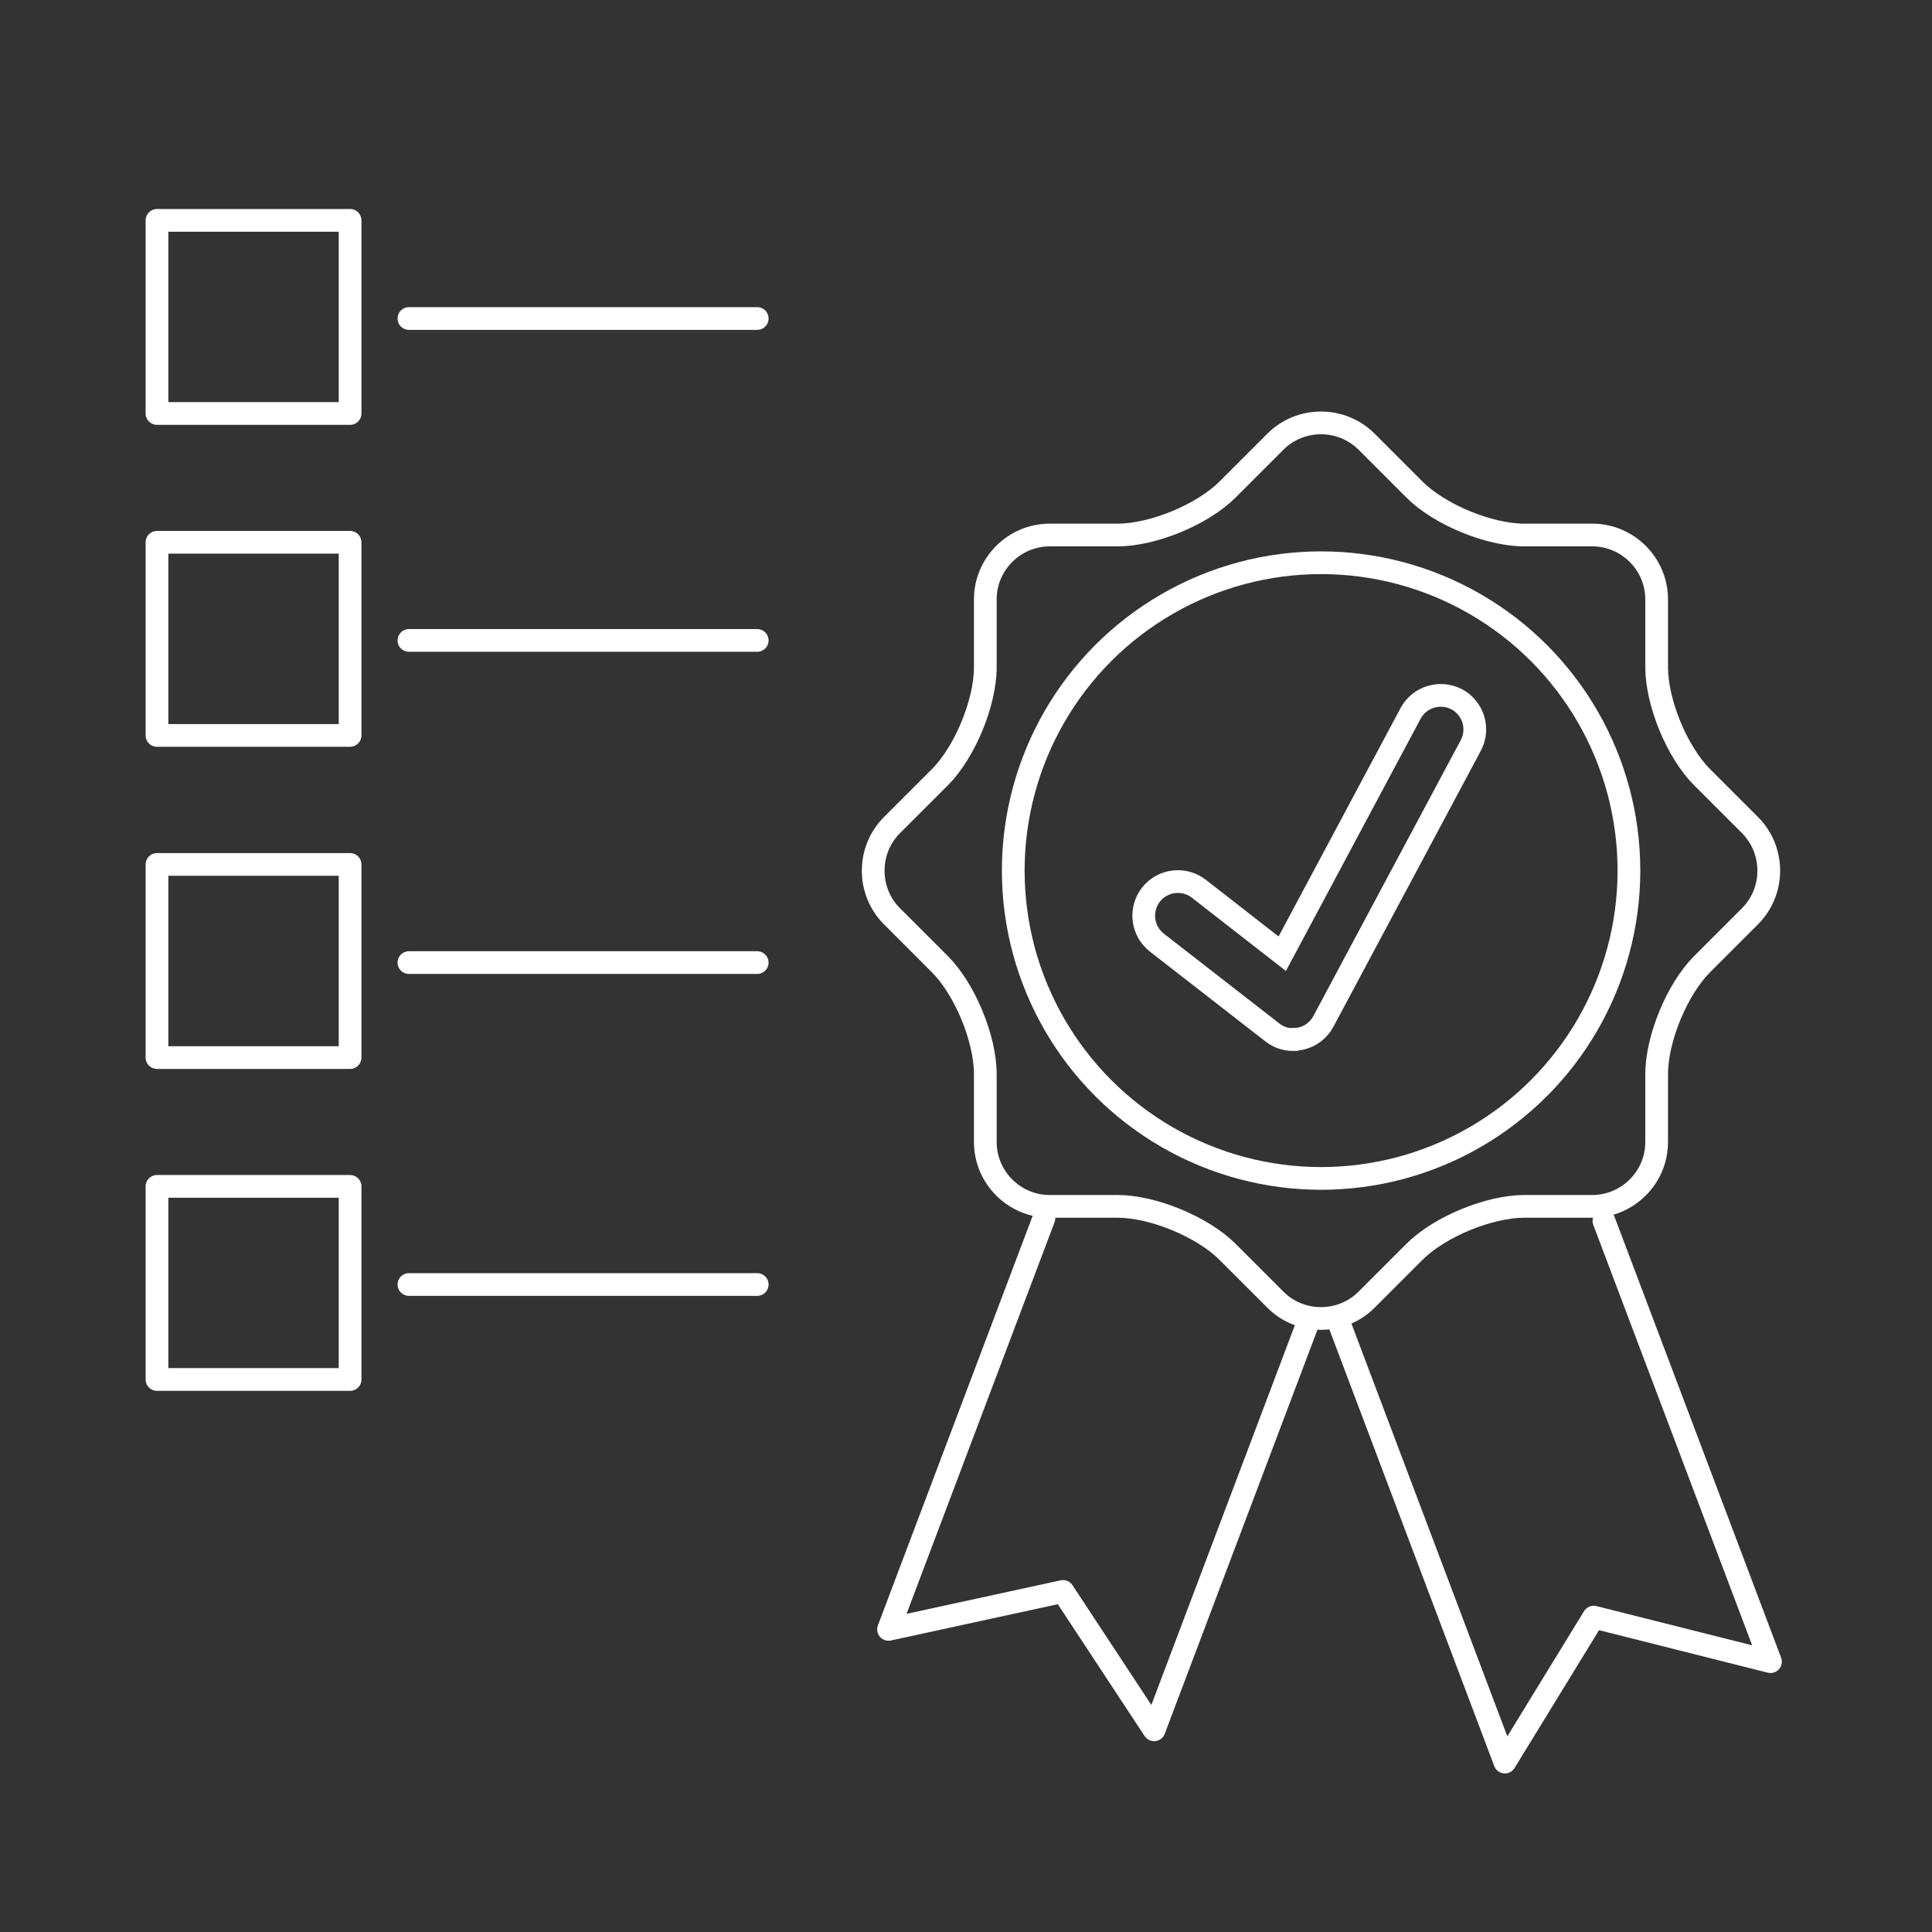
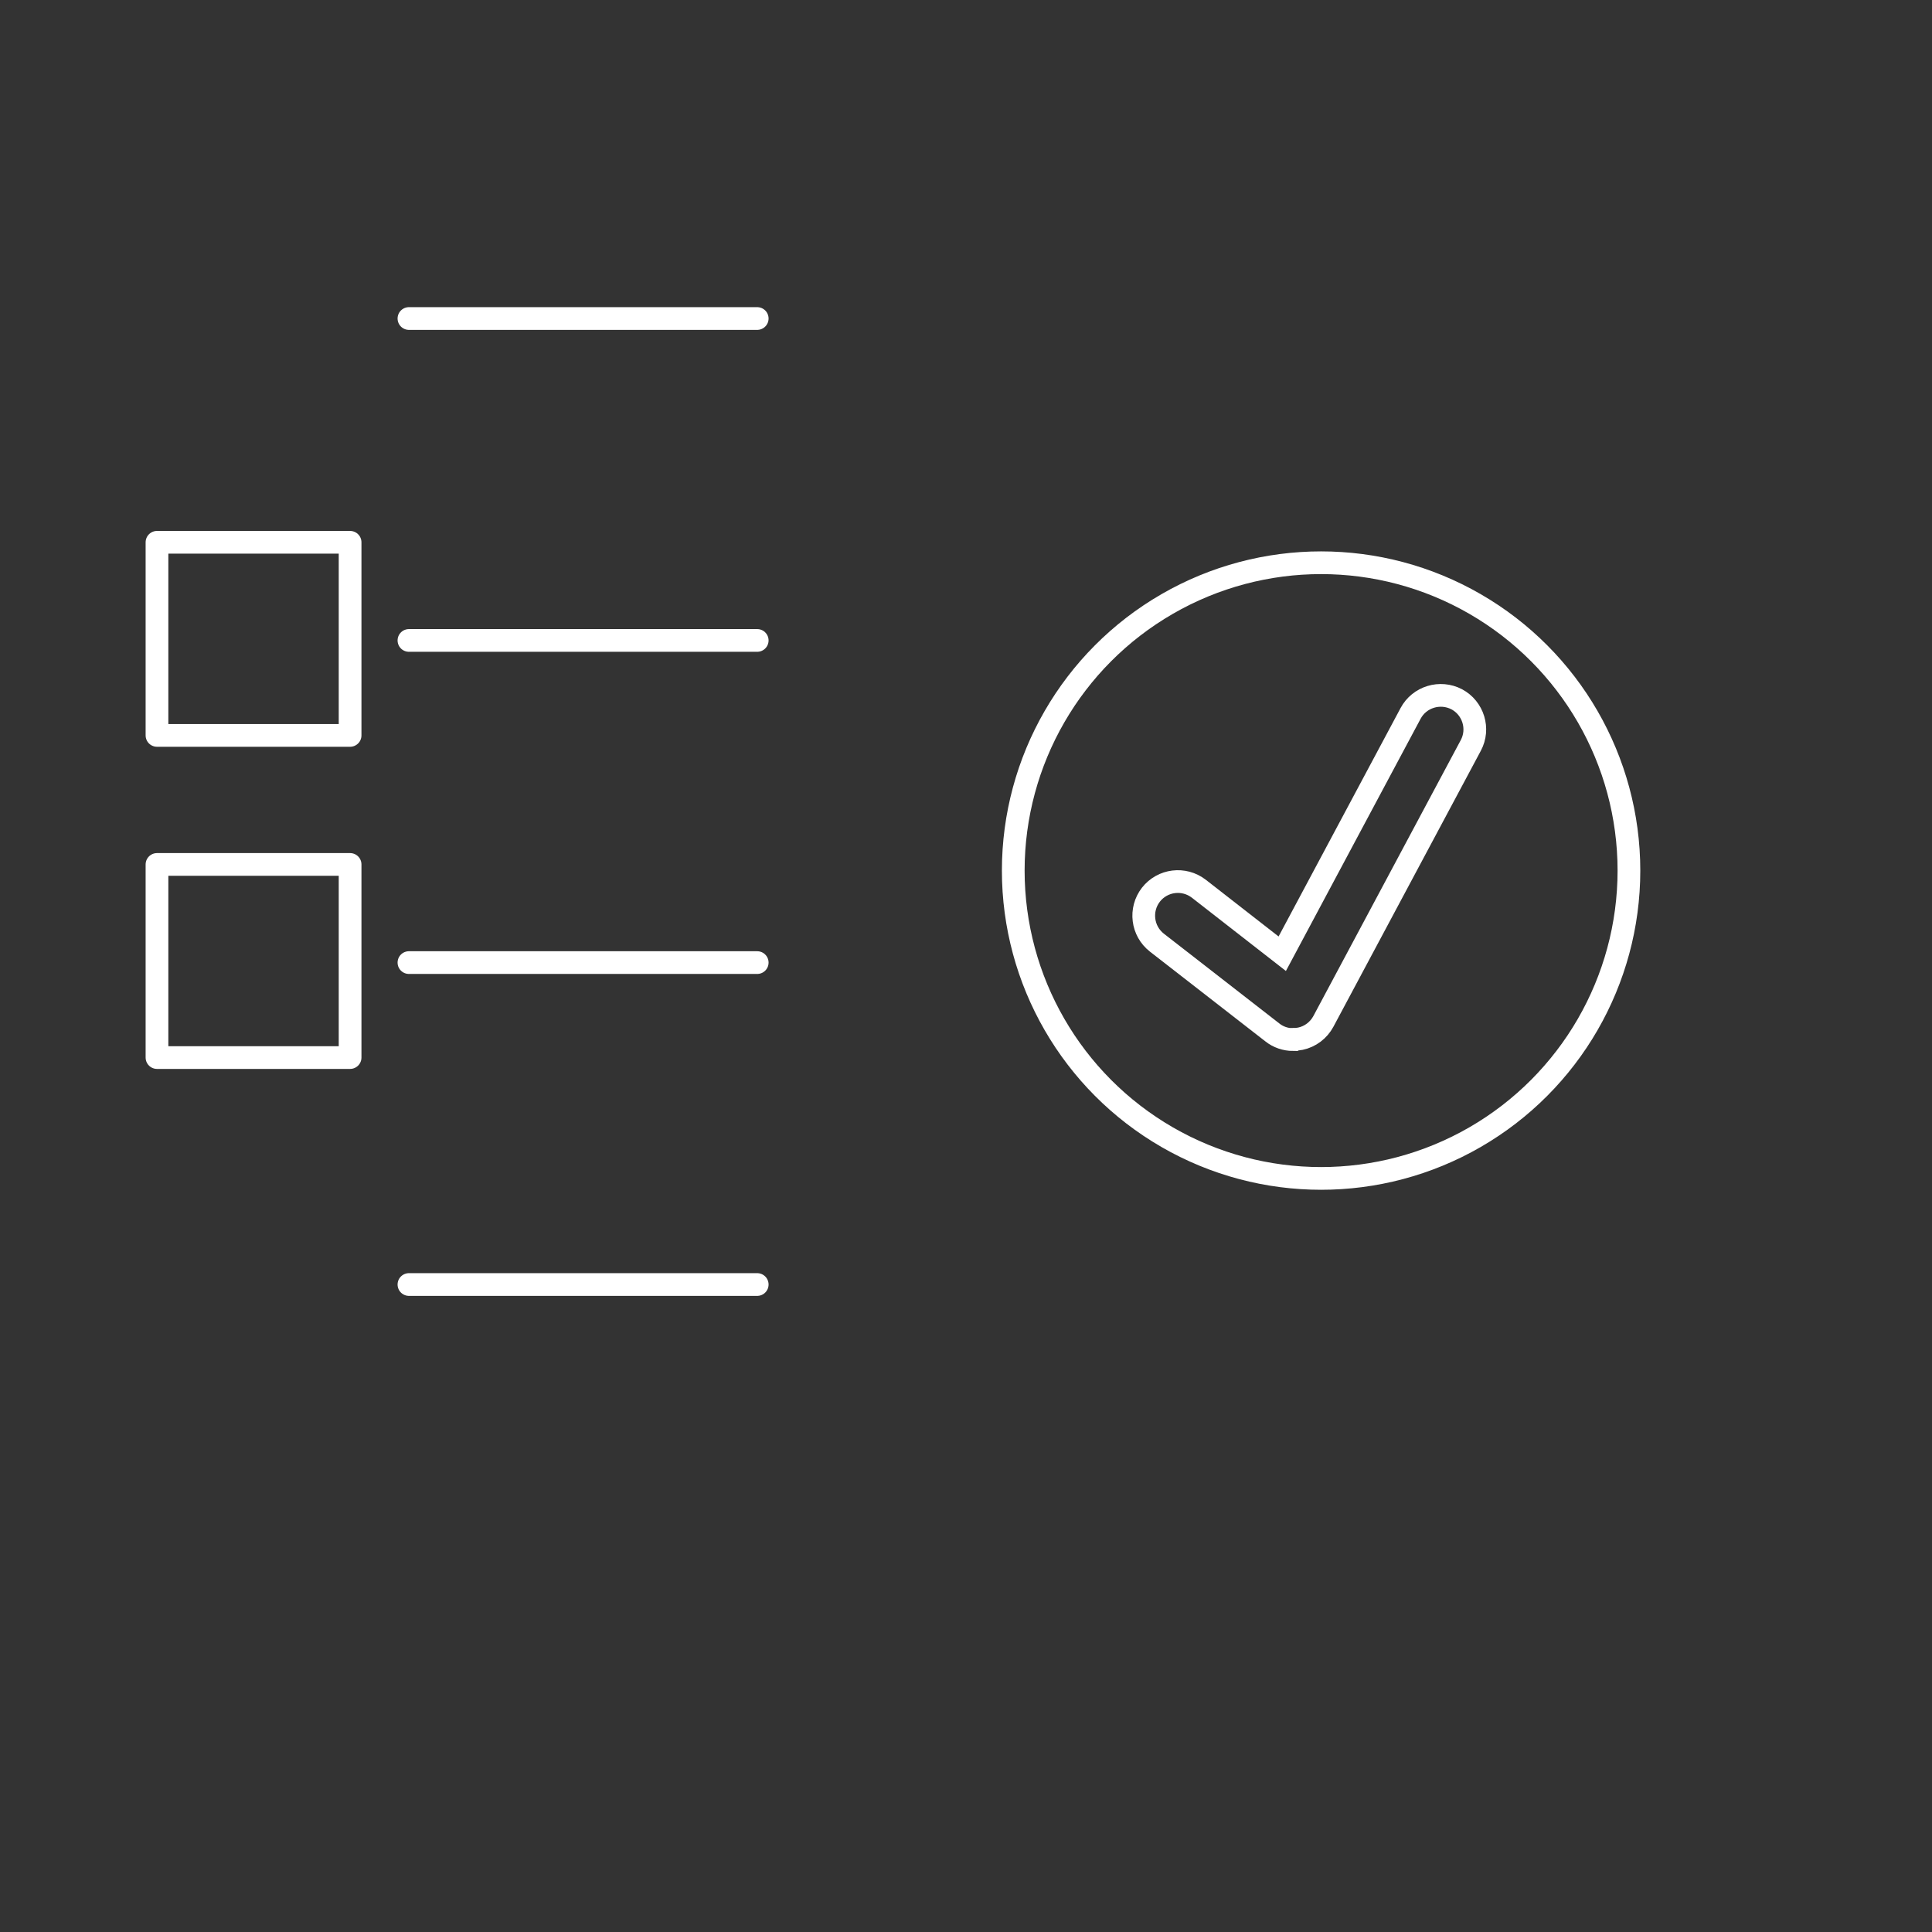
<svg xmlns="http://www.w3.org/2000/svg" id="Ebene_1" data-name="Ebene 1" version="1.1" viewBox="0 0 85.04 85.04">
  <rect x="0" y="0" width="85.04" height="85.04" fill="#333333" stroke="none" />
  <defs>
    <style>
      .cls-1 {
        stroke-miterlimit: 10;
      }

      .cls-1, .cls-2 {
        fill: none;
        stroke: #fff;
      }

      .cls-2 {
        stroke-linecap: round;
        stroke-linejoin: round;
      }
    </style>
  </defs>
  <g>
    <circle class="cls-2" cx="58.15" cy="38.32" r="13.55" />
-     <path class="cls-2" d="M43.37,26.38c0-1.56,1.28-2.83,2.83-2.83h2.99c1.56,0,3.74-.9,4.84-2l2.11-2.11c1.1-1.1,2.91-1.1,4.01,0l2.11,2.11c1.1,1.1,3.28,2,4.84,2h2.99c1.56,0,2.83,1.28,2.83,2.83v2.99c0,1.56.9,3.74,2,4.84l2.11,2.11c1.1,1.1,1.1,2.91,0,4.01l-2.11,2.11c-1.1,1.1-2,3.28-2,4.84v2.99c0,1.56-1.28,2.83-2.83,2.83h-2.99c-1.56,0-3.74.9-4.84,2l-2.11,2.11c-1.1,1.1-2.91,1.1-4.01,0l-2.11-2.11c-1.1-1.1-3.28-2-4.84-2h-2.99c-1.56,0-2.83-1.28-2.83-2.83v-2.99c0-1.56-.9-3.74-2-4.84l-2.11-2.11c-1.1-1.1-1.1-2.91,0-4.01l2.11-2.11c1.1-1.1,2-3.28,2-4.84v-2.99Z" />
    <path class="cls-1" d="M56.92,45.76c-.33,0-.66-.11-.92-.32l-5.08-3.95c-.65-.51-.77-1.45-.26-2.11.51-.65,1.45-.77,2.11-.26l3.67,2.86,5.65-10.58c.39-.73,1.3-1,2.03-.62.73.39,1.01,1.3.62,2.03l-6.49,12.15c-.21.39-.58.67-1.01.76-.1.02-.21.03-.31.03Z" />
-     <polyline class="cls-2" points="57.64 58.04 50.8 76.14 46.79 70.05 39.11 71.72 45.95 53.62" />
-     <polyline class="cls-2" points="58.91 58.15 66.24 77.56 70.15 71.18 77.93 73.14 70.6 53.74" />
  </g>
  <line class="cls-2" x1="18" y1="14.02" x2="33.33" y2="14.02" />
-   <rect class="cls-2" x="6.91" y="9.7" width="8.5" height="8.5" />
  <line class="cls-2" x1="18" y1="28.19" x2="33.33" y2="28.19" />
  <rect class="cls-2" x="6.91" y="23.87" width="8.5" height="8.5" />
  <line class="cls-2" x1="18" y1="42.37" x2="33.33" y2="42.37" />
  <rect class="cls-2" x="6.91" y="38.05" width="8.5" height="8.5" />
  <line class="cls-2" x1="18" y1="56.54" x2="33.33" y2="56.54" />
-   <rect class="cls-2" x="6.91" y="52.22" width="8.5" height="8.5" />
</svg>